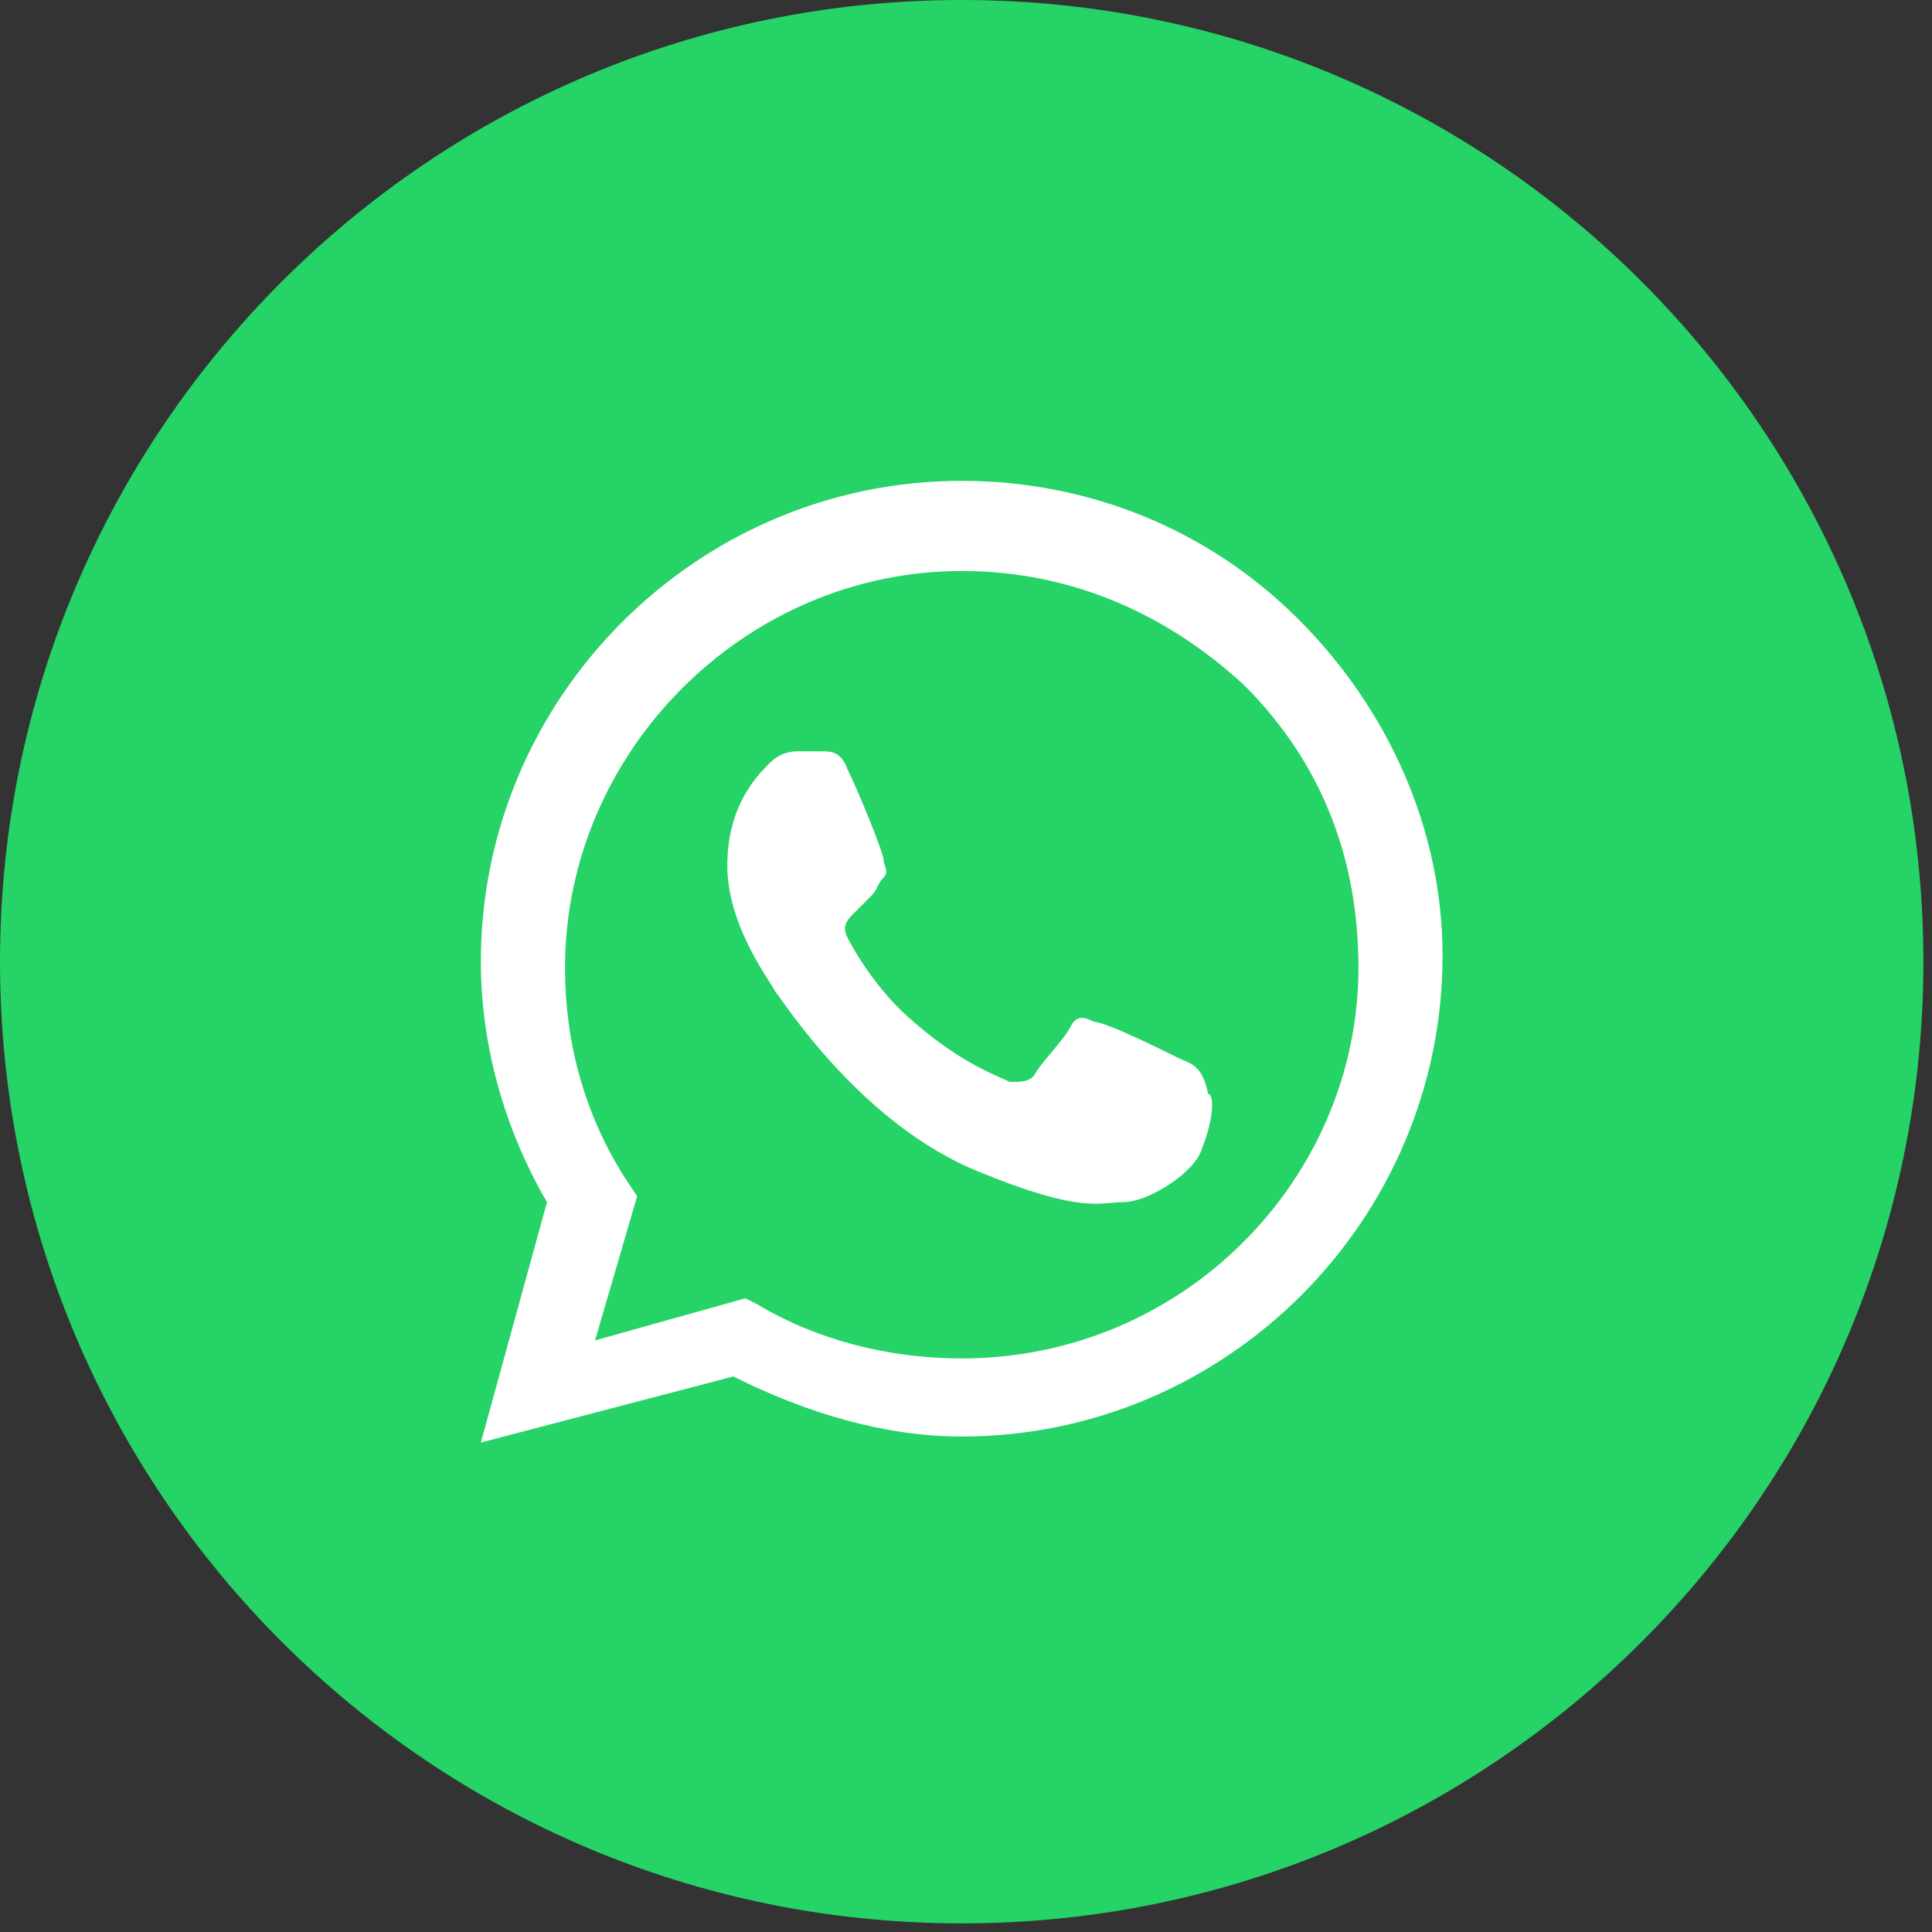
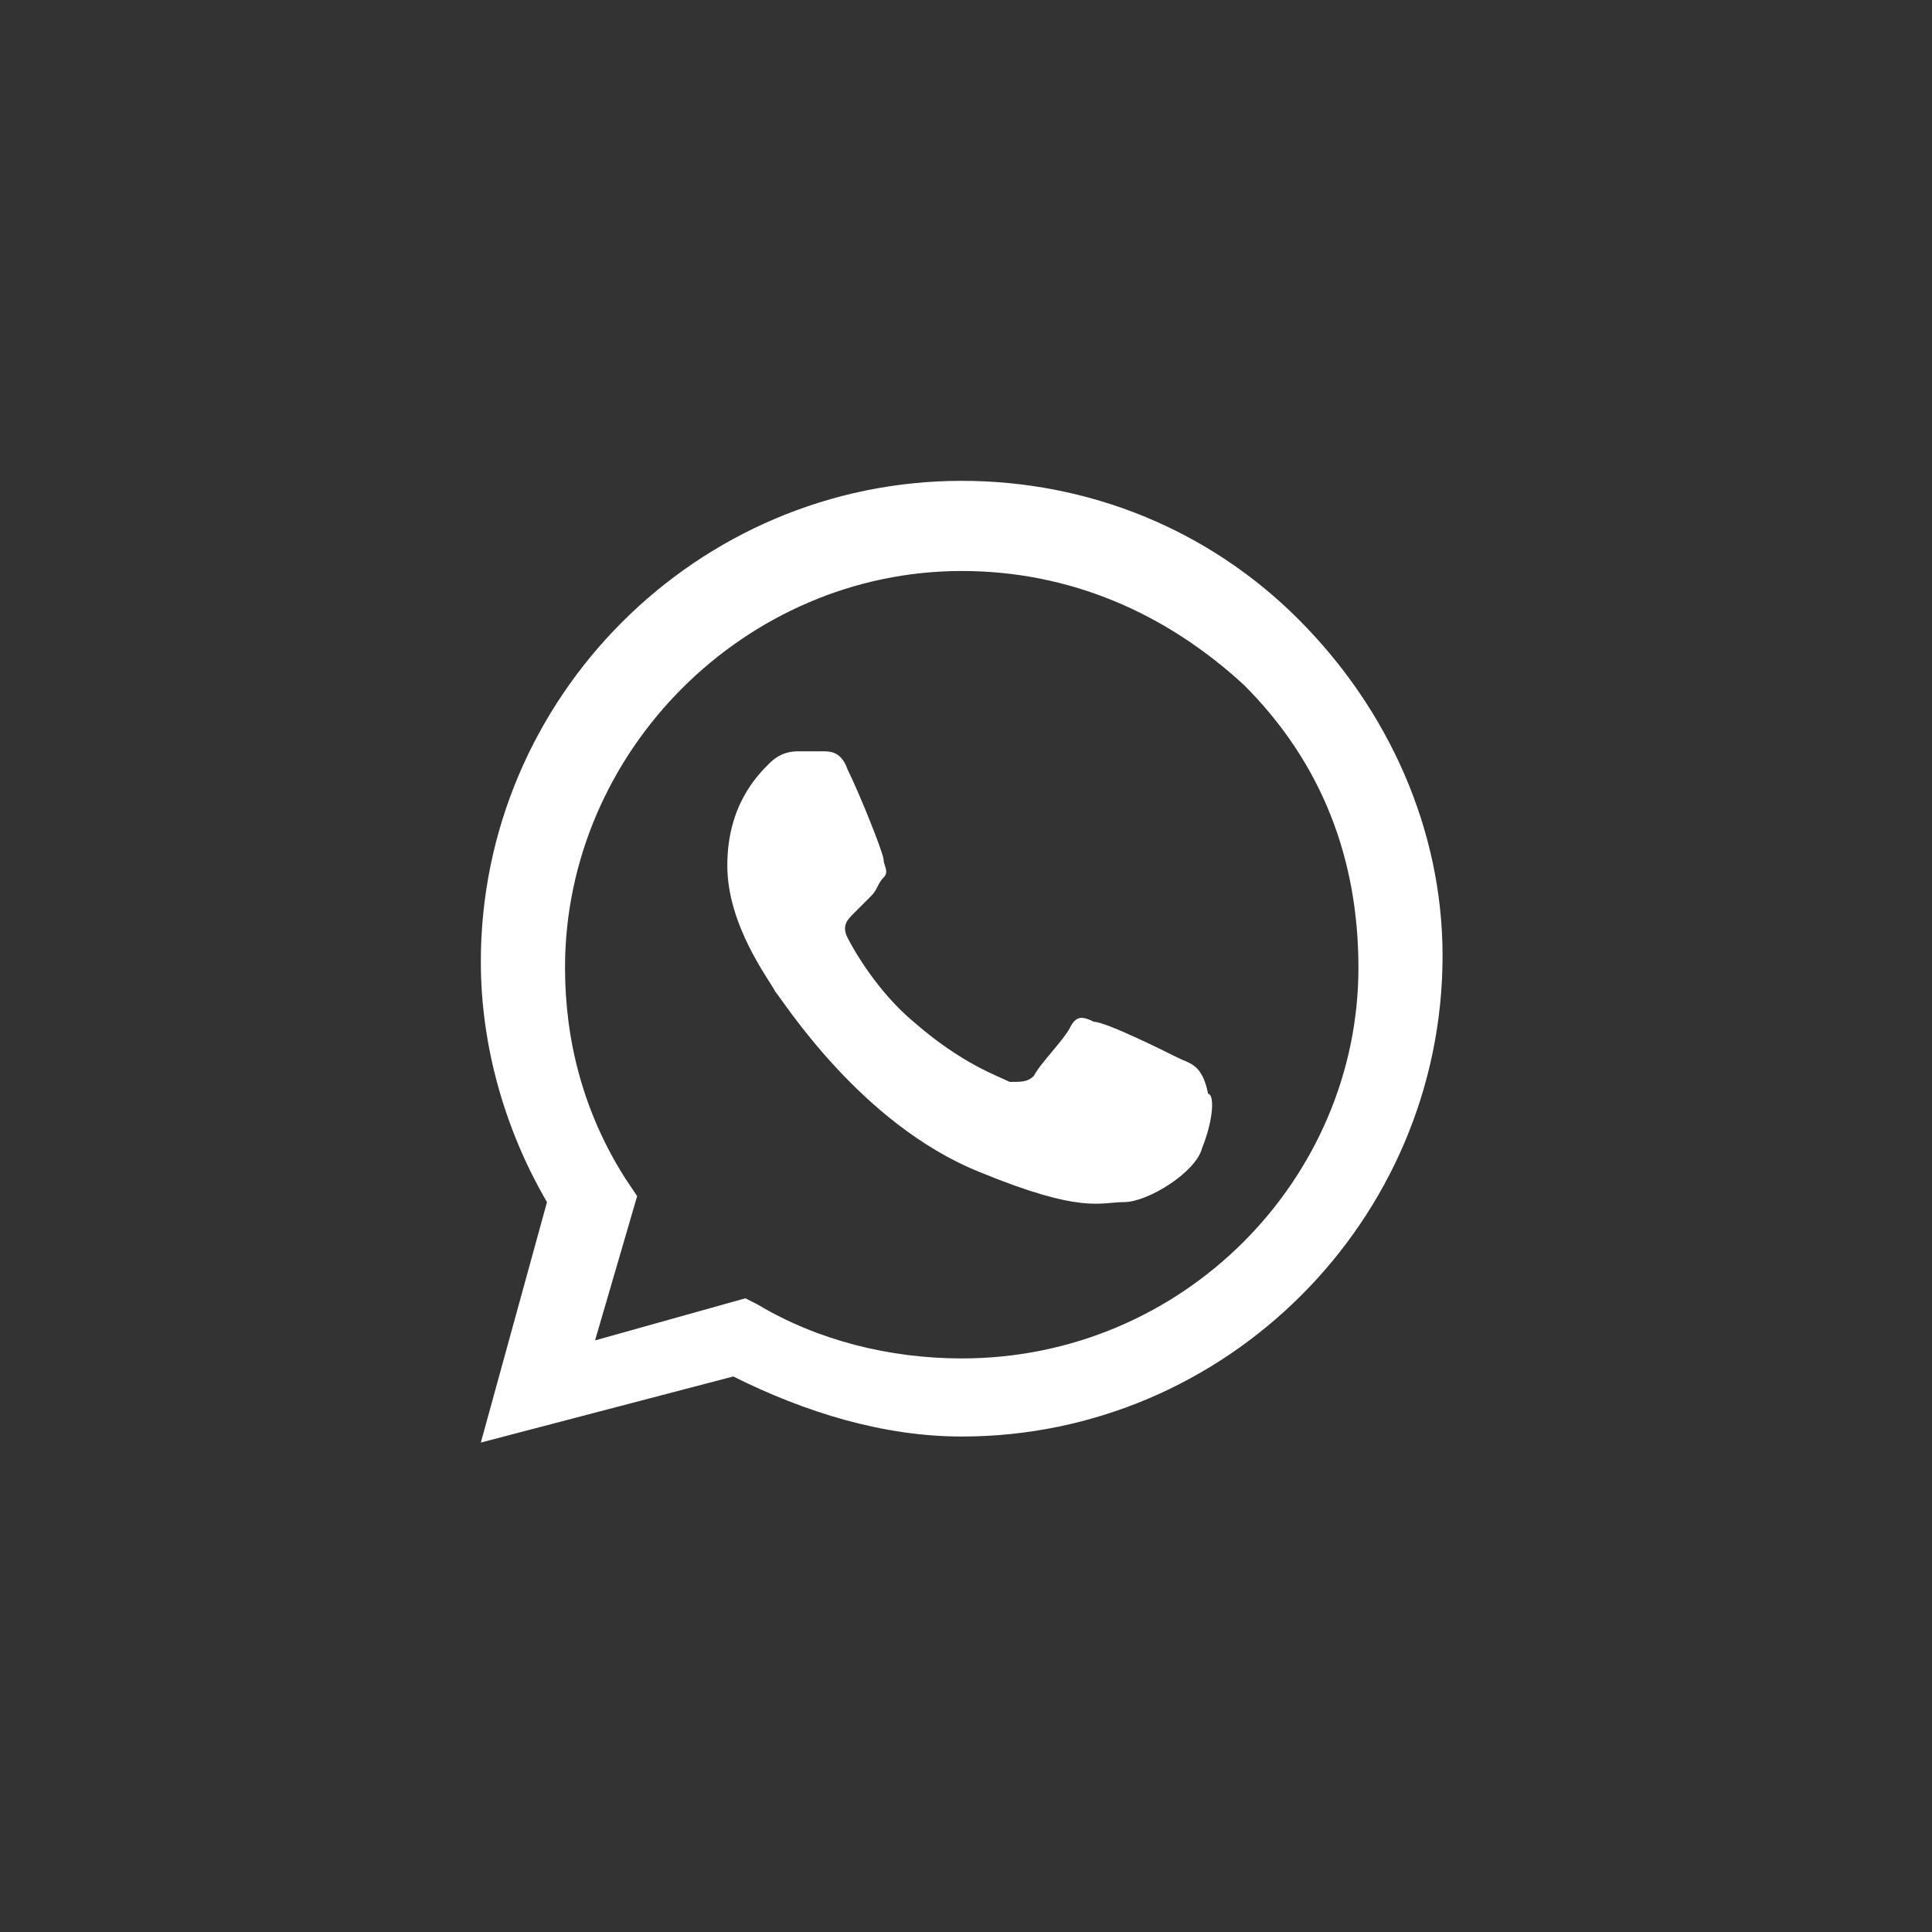
<svg xmlns="http://www.w3.org/2000/svg" width="33" height="33" viewBox="0 0 33 33" fill="none">
  <rect x="0" y="0" width="33" height="33" fill="#333333" stroke="none" />
-   <path d="M0 16.427C0 25.499 7.354 32.853 16.427 32.853C25.499 32.853 32.853 25.499 32.853 16.427C32.853 7.354 25.499 0 16.427 0C7.354 0 0 7.354 0 16.427Z" fill="#25D366" />
  <path fill-rule="evenodd" clip-rule="evenodd" d="M22.176 10.575C20.636 9.035 18.583 8.213 16.427 8.213C11.909 8.213 8.213 11.909 8.213 16.427C8.213 17.864 8.624 19.301 9.343 20.533L8.213 24.64L12.525 23.511C13.757 24.127 15.092 24.537 16.427 24.537C20.944 24.537 24.64 20.841 24.64 16.324C24.64 14.168 23.716 12.115 22.176 10.575ZM16.427 23.203C15.195 23.203 13.963 22.895 12.936 22.279L12.731 22.176L10.164 22.895L10.883 20.431L10.677 20.123C9.959 18.993 9.651 17.761 9.651 16.529C9.651 12.833 12.731 9.753 16.427 9.753C18.275 9.753 19.917 10.472 21.252 11.704C22.587 13.039 23.203 14.681 23.203 16.529C23.203 20.123 20.225 23.203 16.427 23.203ZM20.123 18.069C19.917 17.967 18.891 17.453 18.685 17.453C18.48 17.351 18.377 17.351 18.275 17.556C18.172 17.761 17.761 18.172 17.659 18.377C17.556 18.48 17.453 18.48 17.248 18.48C17.043 18.377 16.427 18.172 15.605 17.453C14.989 16.94 14.579 16.221 14.476 16.016C14.373 15.811 14.476 15.708 14.579 15.605C14.681 15.503 14.784 15.4 14.887 15.297C14.989 15.195 14.989 15.092 15.092 14.989C15.195 14.887 15.092 14.784 15.092 14.681C15.092 14.579 14.681 13.552 14.476 13.141C14.373 12.833 14.168 12.833 14.065 12.833C13.963 12.833 13.86 12.833 13.655 12.833C13.552 12.833 13.347 12.833 13.141 13.039C12.936 13.244 12.423 13.757 12.423 14.784C12.423 15.811 13.141 16.735 13.244 16.94C13.347 17.043 14.681 19.199 16.735 20.02C18.48 20.739 18.788 20.533 19.199 20.533C19.609 20.533 20.431 20.02 20.533 19.609C20.739 19.096 20.739 18.685 20.636 18.685C20.533 18.172 20.328 18.172 20.123 18.069Z" fill="white" />
</svg>